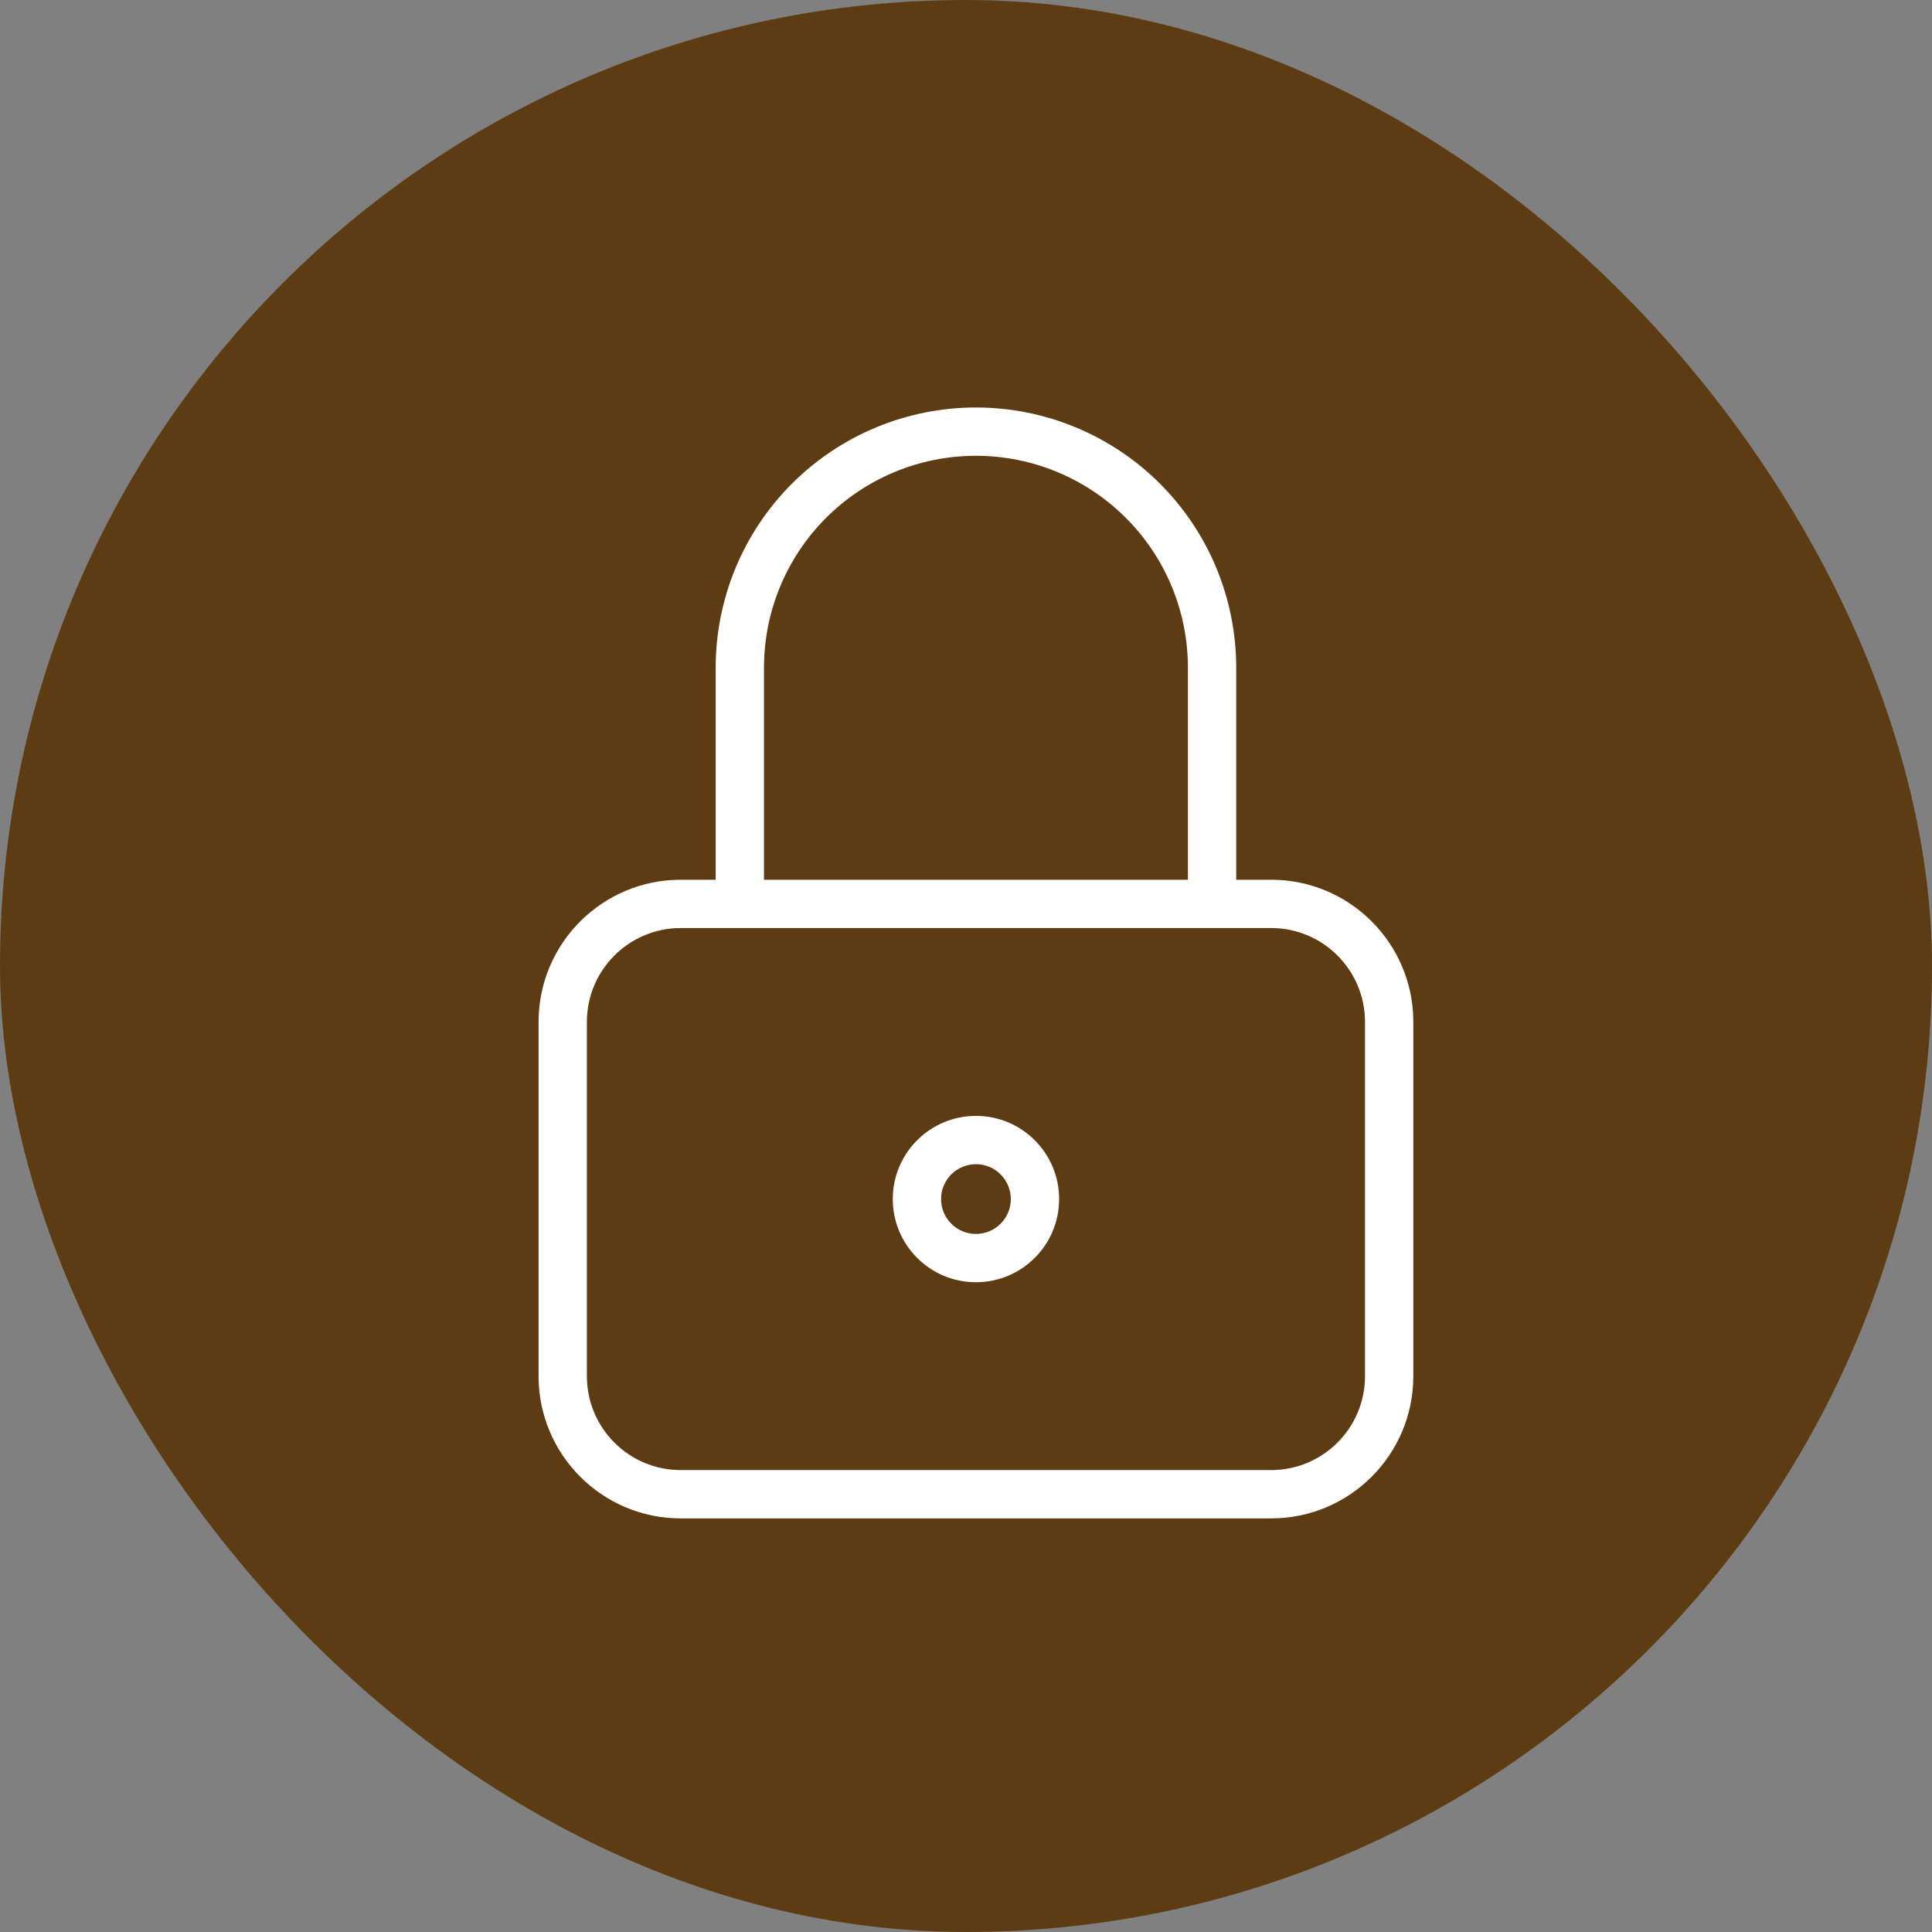
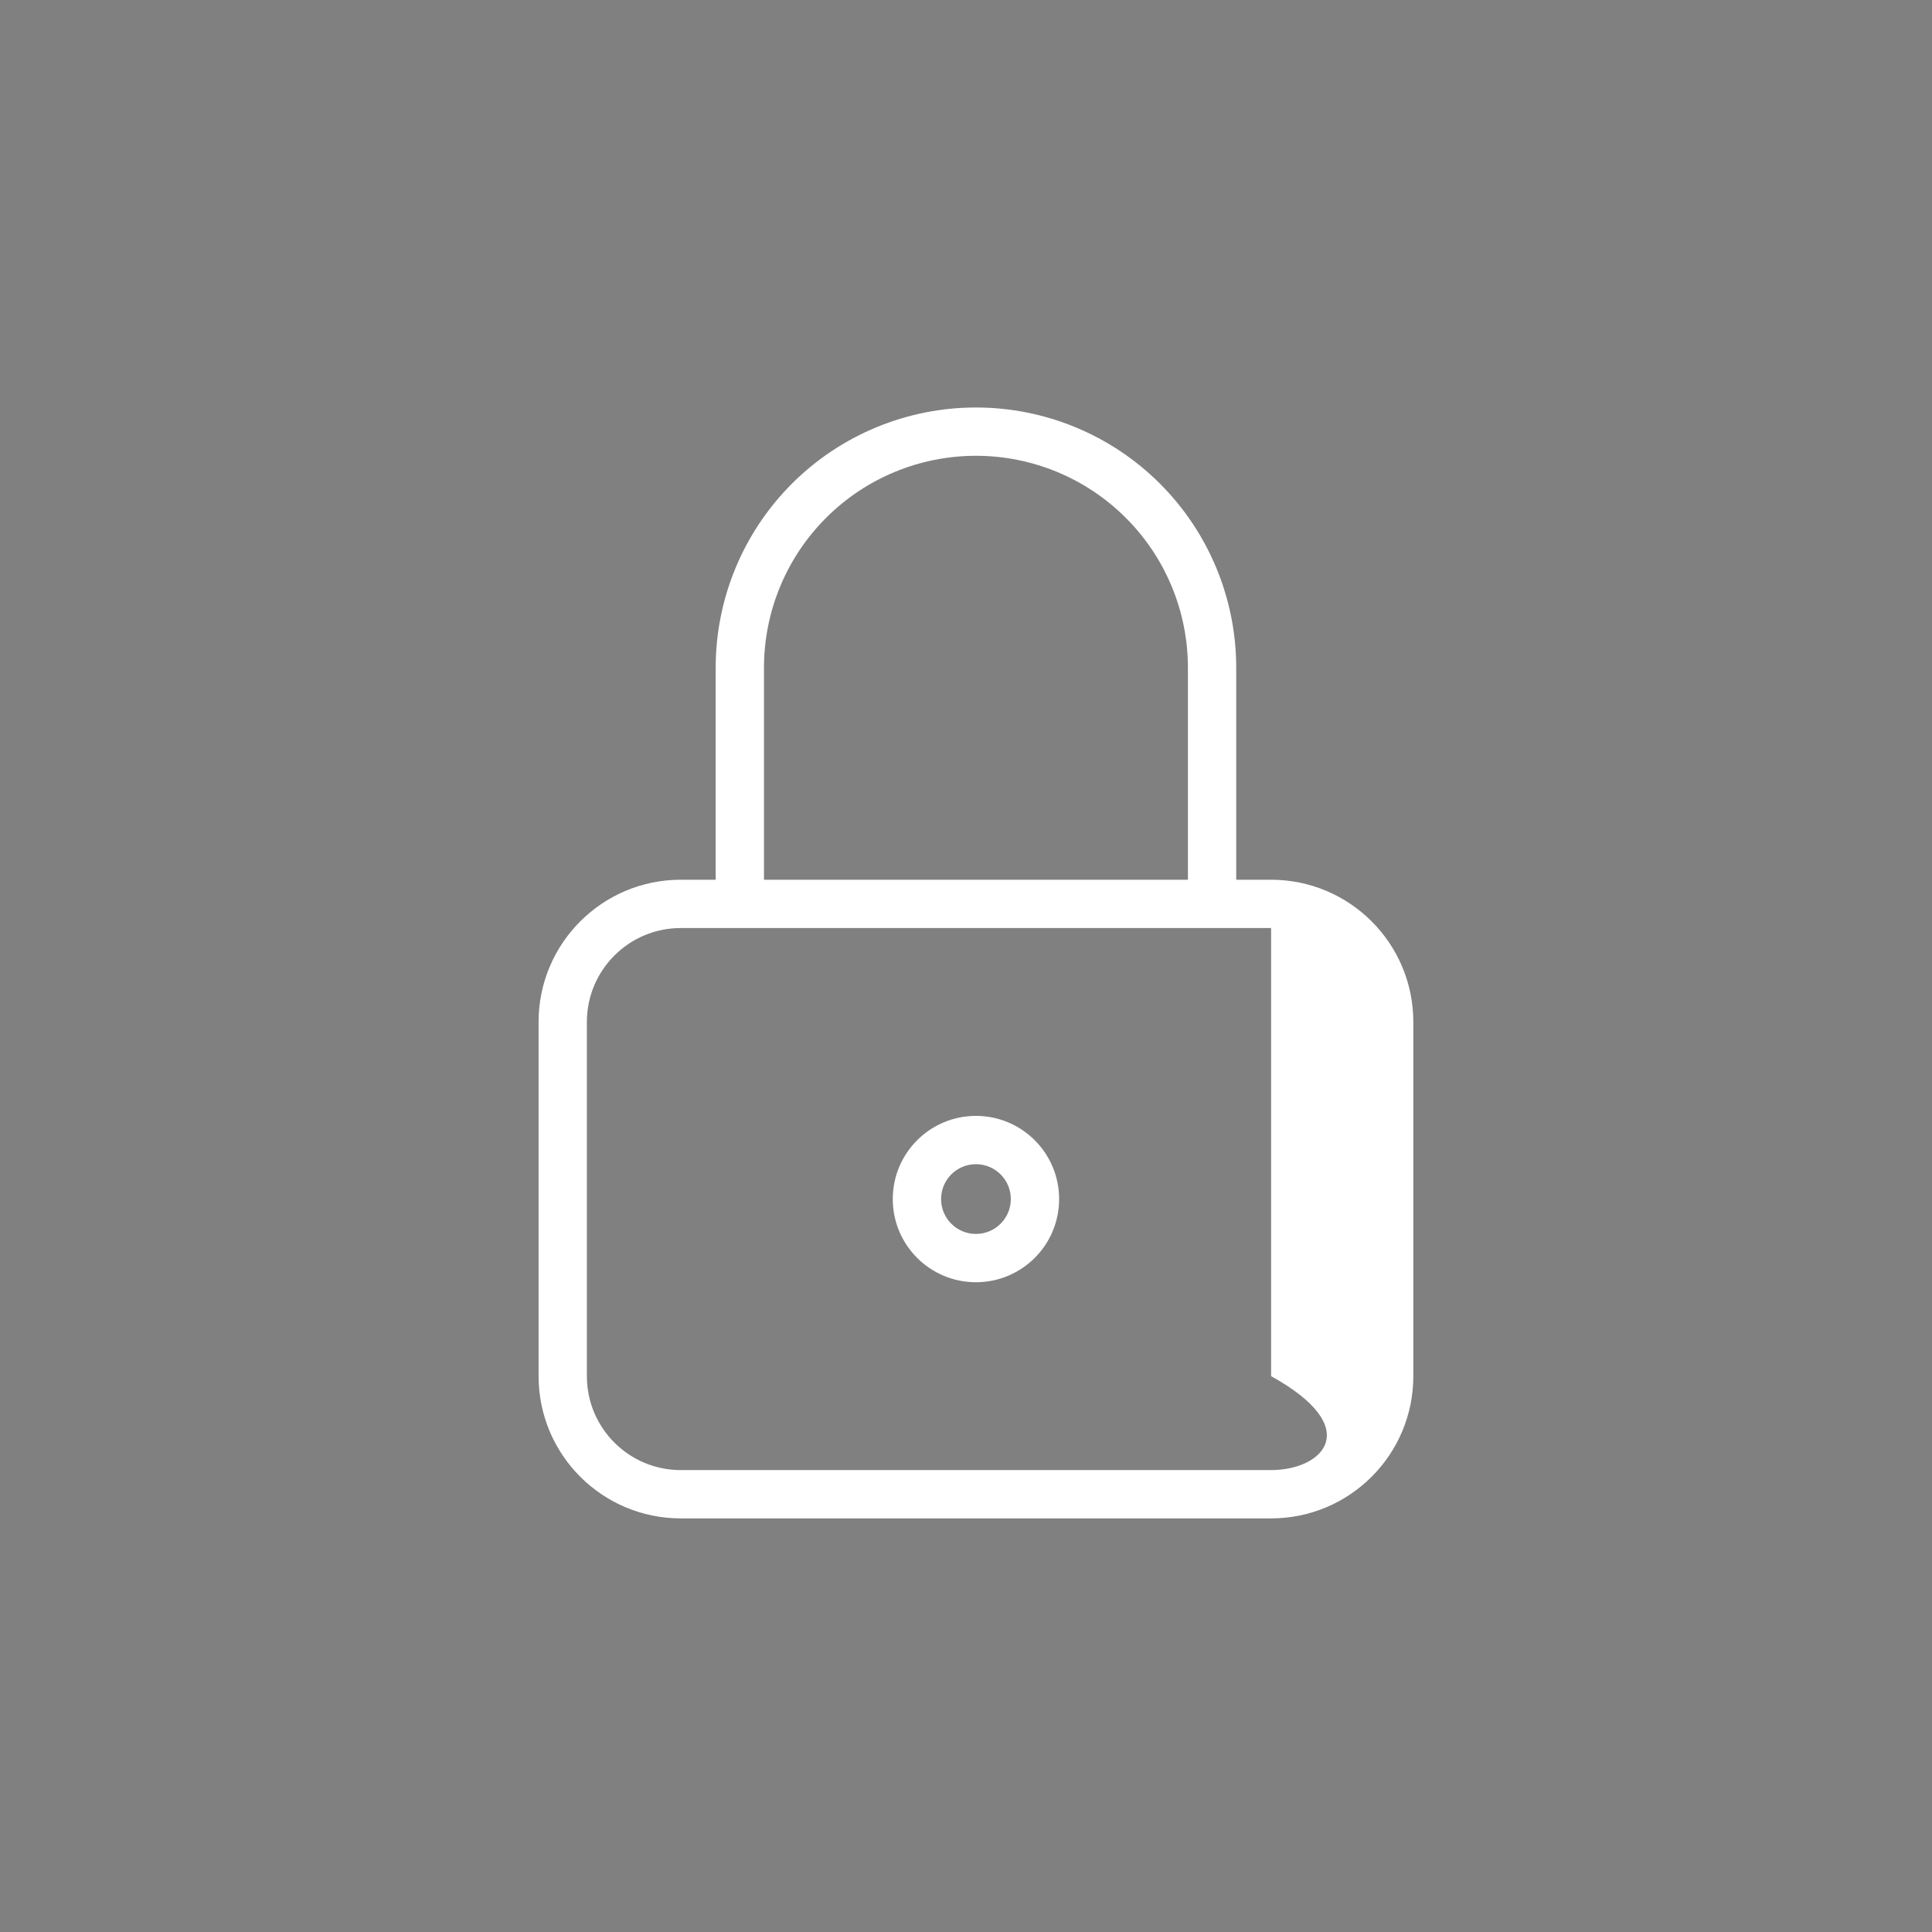
<svg xmlns="http://www.w3.org/2000/svg" width="60" height="60" viewBox="0 0 60 60" fill="none">
  <rect x="0" y="0" width="60" height="60" fill="#808080" stroke="none" />
-   <rect width="60" height="60" rx="30" fill="#5E3C13" />
-   <path fill-rule="evenodd" clip-rule="evenodd" d="M25.654 16.083C26.888 14.848 28.563 14.155 30.309 14.155C32.055 14.155 33.729 14.848 34.964 16.083C36.199 17.317 36.892 18.992 36.892 20.738V27.321H23.726V20.738C23.726 18.992 24.419 17.317 25.654 16.083ZM22.226 27.321V20.738C22.226 18.594 23.077 16.538 24.593 15.022C26.109 13.506 28.165 12.655 30.309 12.655C32.453 12.655 34.509 13.506 36.025 15.022C37.541 16.538 38.392 18.594 38.392 20.738V27.321H39.475C41.915 27.321 43.892 29.299 43.892 31.738V42.738C43.892 45.177 41.915 47.155 39.475 47.155H21.142C18.703 47.155 16.726 45.177 16.726 42.738V31.738C16.726 29.299 18.703 27.321 21.142 27.321H22.226ZM37.642 28.821H39.475C41.086 28.821 42.392 30.127 42.392 31.738V42.738C42.392 44.349 41.086 45.655 39.475 45.655H21.142C19.531 45.655 18.226 44.349 18.226 42.738V31.738C18.226 30.127 19.531 28.821 21.142 28.821H22.976H37.642ZM30.309 36.155C29.71 36.155 29.226 36.64 29.226 37.238C29.226 37.836 29.71 38.321 30.309 38.321C30.907 38.321 31.392 37.836 31.392 37.238C31.392 36.64 30.907 36.155 30.309 36.155ZM27.726 37.238C27.726 35.811 28.882 34.655 30.309 34.655C31.735 34.655 32.892 35.811 32.892 37.238C32.892 38.665 31.735 39.821 30.309 39.821C28.882 39.821 27.726 38.665 27.726 37.238Z" fill="#FFFFFF" />
+   <path fill-rule="evenodd" clip-rule="evenodd" d="M25.654 16.083C26.888 14.848 28.563 14.155 30.309 14.155C32.055 14.155 33.729 14.848 34.964 16.083C36.199 17.317 36.892 18.992 36.892 20.738V27.321H23.726V20.738C23.726 18.992 24.419 17.317 25.654 16.083ZM22.226 27.321V20.738C22.226 18.594 23.077 16.538 24.593 15.022C26.109 13.506 28.165 12.655 30.309 12.655C32.453 12.655 34.509 13.506 36.025 15.022C37.541 16.538 38.392 18.594 38.392 20.738V27.321H39.475C41.915 27.321 43.892 29.299 43.892 31.738V42.738C43.892 45.177 41.915 47.155 39.475 47.155H21.142C18.703 47.155 16.726 45.177 16.726 42.738V31.738C16.726 29.299 18.703 27.321 21.142 27.321H22.226ZM37.642 28.821H39.475V42.738C42.392 44.349 41.086 45.655 39.475 45.655H21.142C19.531 45.655 18.226 44.349 18.226 42.738V31.738C18.226 30.127 19.531 28.821 21.142 28.821H22.976H37.642ZM30.309 36.155C29.71 36.155 29.226 36.64 29.226 37.238C29.226 37.836 29.71 38.321 30.309 38.321C30.907 38.321 31.392 37.836 31.392 37.238C31.392 36.64 30.907 36.155 30.309 36.155ZM27.726 37.238C27.726 35.811 28.882 34.655 30.309 34.655C31.735 34.655 32.892 35.811 32.892 37.238C32.892 38.665 31.735 39.821 30.309 39.821C28.882 39.821 27.726 38.665 27.726 37.238Z" fill="#FFFFFF" />
</svg>